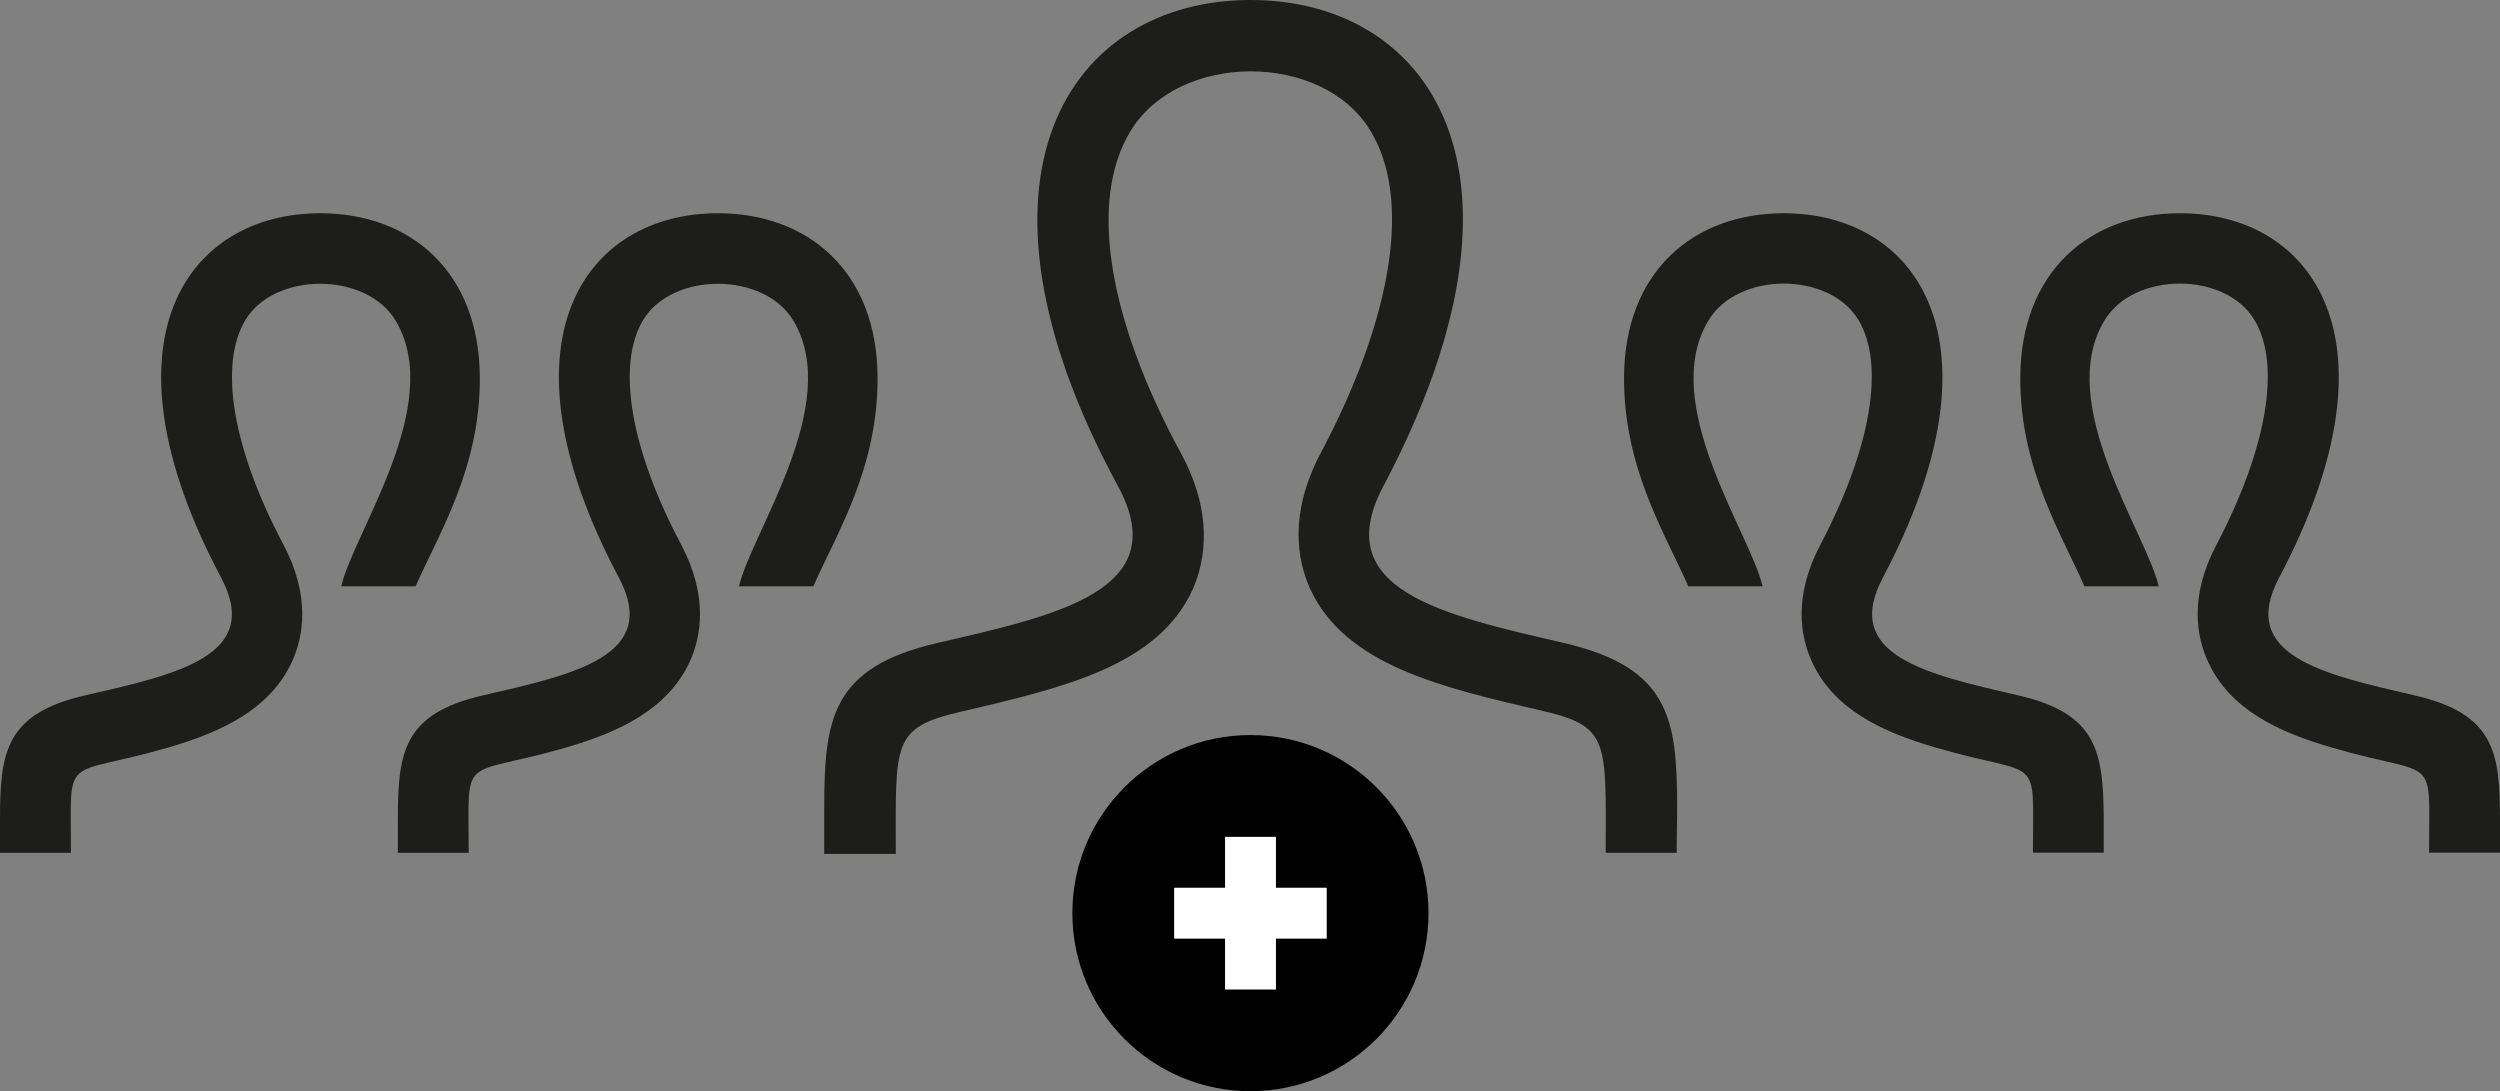
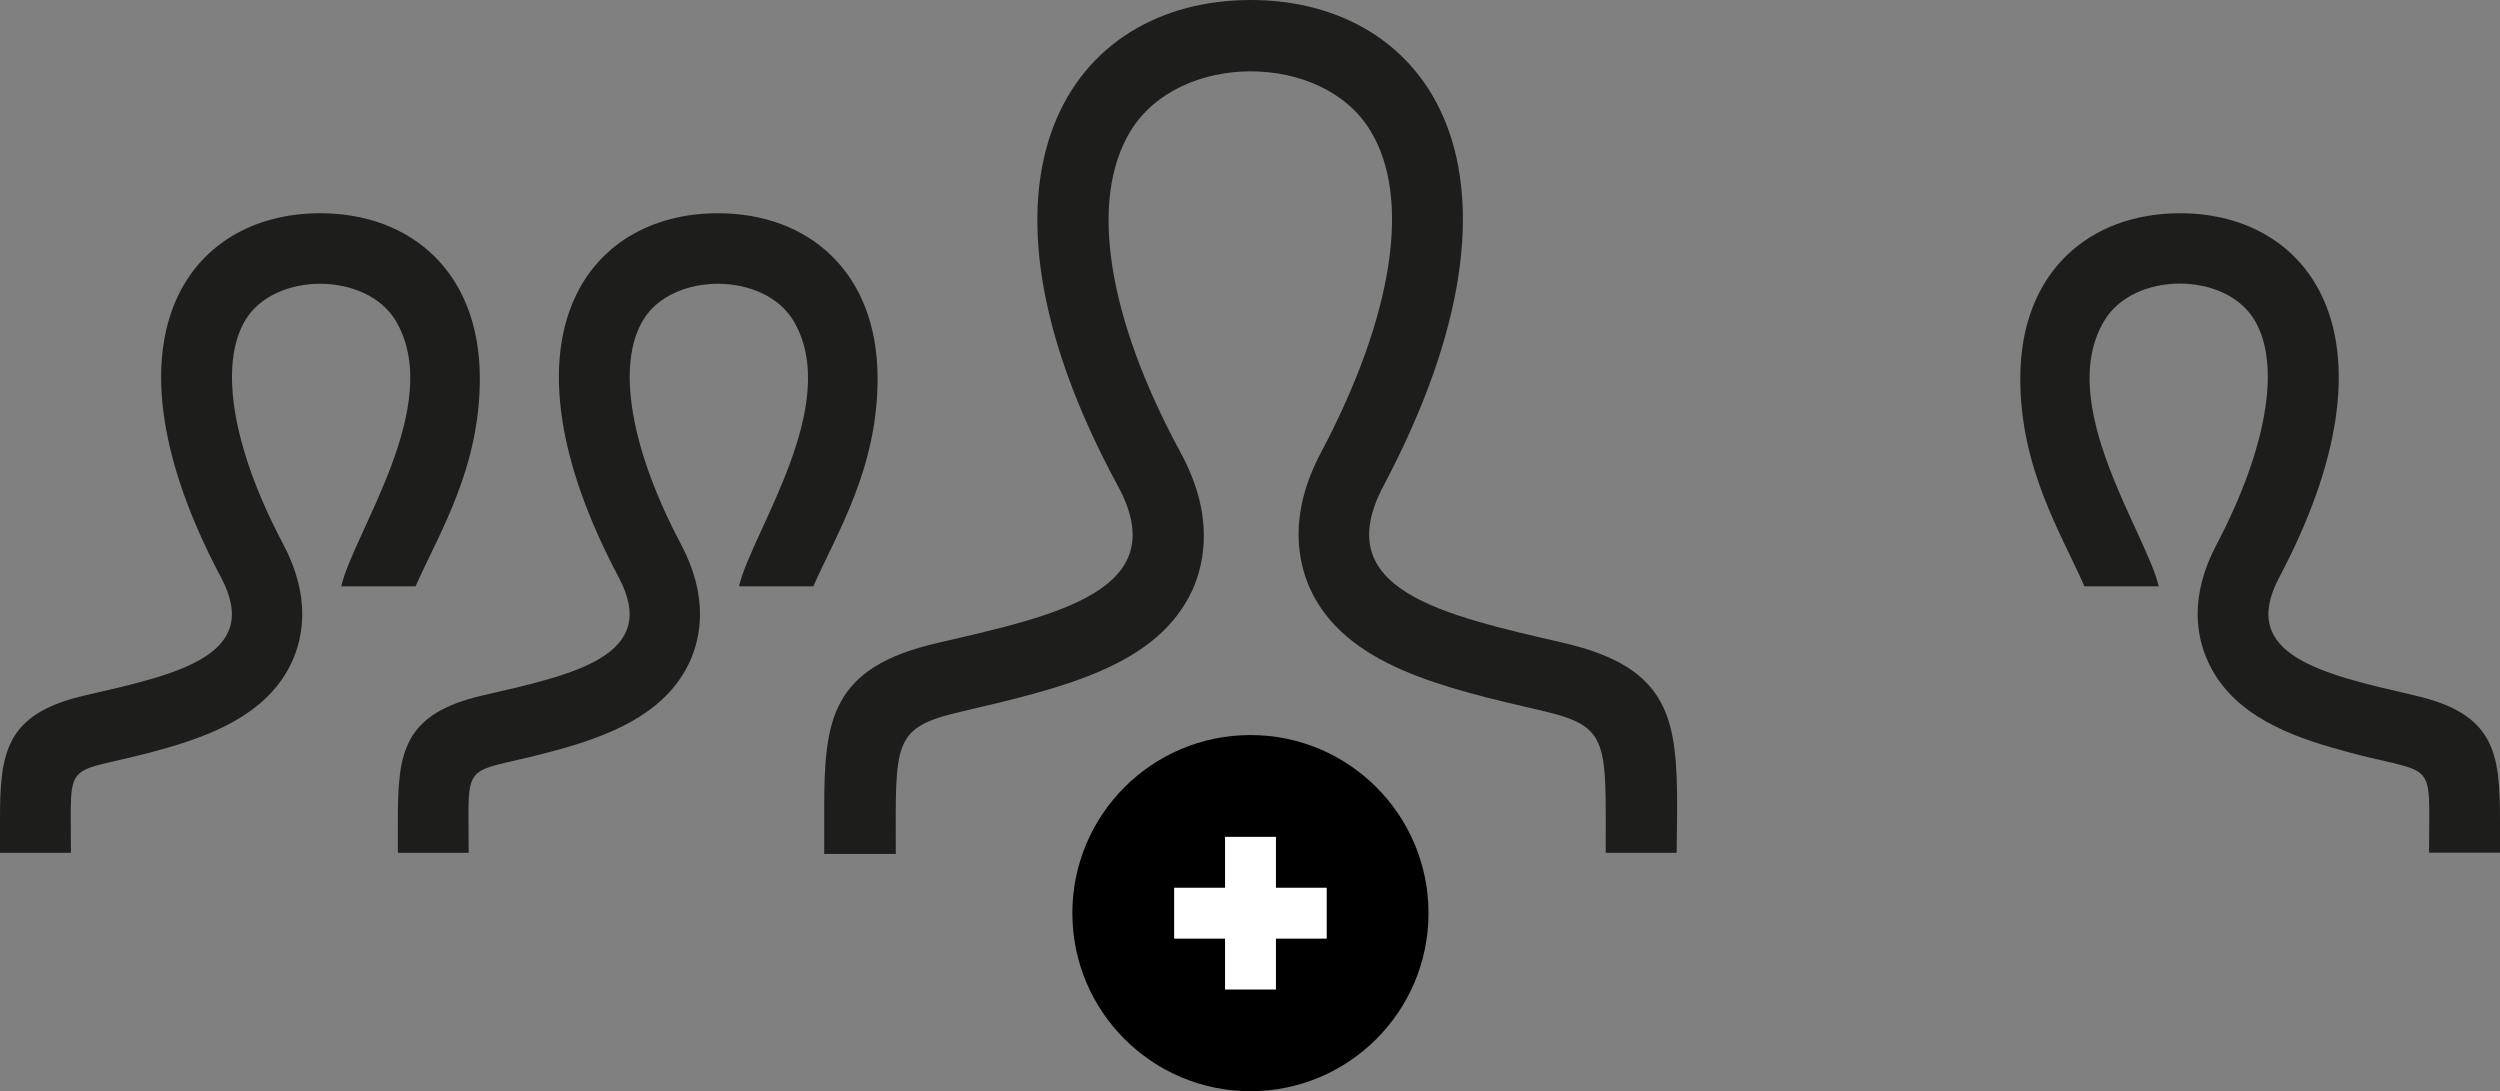
<svg xmlns="http://www.w3.org/2000/svg" viewBox="0 0 201.89 88.12">
  <rect x="0" y="0" width="201.89" height="88.12" fill="#808080" stroke="none" />
  <title>res-plus</title>
  <g id="Livello_2" data-name="Livello 2">
    <g id="grafica">
      <path d="M135.4,68.87h-5.73c0-8.91.35-10.19-5-11.44-8.25-1.91-16.05-3.7-18.89-9.92-1-2.28-1.73-6,.89-10.95,5.86-11.07,7.32-20.56,4-26-3.85-6.4-15.53-6.43-19.42.1-3.31,5.55-1.81,15,4.09,25.89,2.67,4.91,2,8.67,1,11-2.81,6.25-10.53,8-18.72,9.92-5.63,1.3-5.28,2.49-5.28,11.49H66.56V65.29c0-7.22.58-11.39,9.12-13.36,9.65-2.24,19.19-4.23,14.6-12.68C76.69,14.2,86.39,0,101,0c14.31,0,24.26,13.68,10.72,39.25-4.45,8.4,4.73,10.4,14.6,12.68,8.56,2,9.12,6.15,9.12,13.38Z" fill="#1d1d1b" />
-       <path d="M163,56.16c-7.4-1.71-14.29-3.21-10.95-9.51,10.15-19.18,2.69-29.43-8-29.43-7.26,0-12.9,4.69-12.9,13.34,0,7.28,3.3,12.48,5.19,16.79h6c-1-4.31-8.41-14.71-4.39-21.44,2.36-4,9.78-4,12.13-.07,2.18,3.62,1,10.4-3.07,18.14-2.22,4.2-1.6,7.46-.69,9.45,1.75,3.83,5.61,5.67,10,6.94,8.65,2.53,7.85.24,7.85,8.49h5.72V66.2C169.85,60.78,169.43,57.64,163,56.16Z" fill="#1d1d1b" />
      <path d="M195,56.16c-7.4-1.71-14.28-3.21-10.95-9.51,10.16-19.18,2.7-29.43-8-29.43-7.26,0-12.9,4.69-12.9,13.34,0,7.28,3.29,12.48,5.18,16.79h6c-1-4.31-8.42-14.71-4.4-21.44,2.37-4,9.78-4,12.13-.07,2.18,3.62,1,10.4-3.06,18.14-2.23,4.2-1.61,7.46-.69,9.45,1.75,3.83,5.6,5.67,10,6.94,8.65,2.53,7.85.24,7.85,8.49h5.73V66.2C201.89,60.78,201.46,57.64,195,56.16Z" fill="#1d1d1b" />
      <path d="M32.13,68.87h5.72c0-8.26-.79-6,7.85-8.5,4.37-1.27,8.23-3.11,10-6.93.91-2,1.53-5.25-.69-9.46-4.11-7.74-5.25-14.52-3.07-18.14,2.36-3.91,9.77-3.91,12.14.07,4,6.74-3.42,17.14-4.4,21.44h6c1.9-4.3,5.19-9.5,5.19-16.78,0-8.66-5.63-13.35-12.89-13.35-10.74,0-18.2,10.25-8,29.43,3.34,6.31-3.55,7.8-11,9.51-6.43,1.48-6.85,4.62-6.85,10Z" fill="#1d1d1b" />
      <path d="M0,68.87H5.73c0-8.26-.79-6,7.85-8.5,4.37-1.27,8.23-3.11,10-6.93.91-2,1.53-5.25-.69-9.46-4.11-7.74-5.25-14.52-3.07-18.14,2.36-3.91,9.77-3.91,12.14.07,4,6.74-3.43,17.14-4.4,21.44h6c1.9-4.3,5.19-9.5,5.19-16.78,0-8.66-5.63-13.35-12.89-13.35-10.74,0-18.2,10.25-8,29.43,3.34,6.31-3.55,7.8-11,9.51C.42,57.64,0,60.78,0,66.21Z" fill="#1d1d1b" />
      <circle cx="100.98" cy="73.74" r="14.38" />
      <polygon points="107.14 75.8 103.04 75.8 103.04 79.91 98.93 79.91 98.93 75.8 94.82 75.8 94.82 71.69 98.93 71.69 98.93 67.58 103.04 67.58 103.04 71.69 107.14 71.69 107.14 75.8" fill="#fff" />
    </g>
  </g>
</svg>